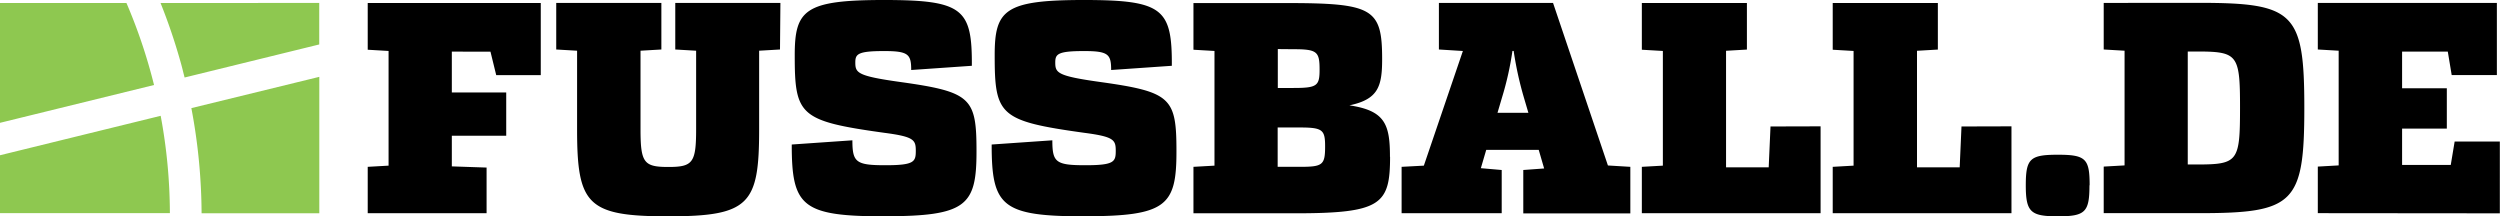
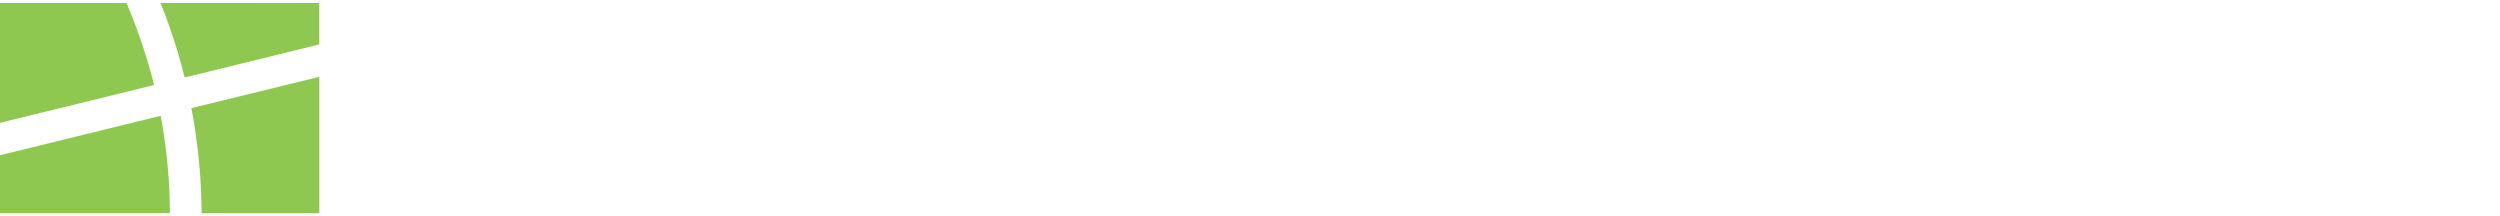
<svg xmlns="http://www.w3.org/2000/svg" id="Layer_1" data-name="Layer 1" viewBox="0 0 719.3 62.24">
  <defs>
    <style>.cls-1{fill:#8ec850;}</style>
  </defs>
  <path class="cls-1" d="M46.23,33.32a154.74,154.74,0,0,1,2.65,28H0V44.67Zm-1.91-8.86A153.31,153.31,0,0,0,36.38.86H0V35.34L44.31,24.46ZM58,61.36H91.87V22.11l-36.81,9A165.85,165.85,0,0,1,58,61.35ZM46.19.86a165.05,165.05,0,0,1,5.59,16.36c.36,1.23.69,2.49,1,3.78.11.43.23.86.33,1.3l38.74-9.51V.85Z" />
-   <path d="M130,14.85V26.6h15.65V39.05H130v8.82l10,.34V61.35h-34.2V48l6-.34v-33l-6-.35V.86h49.79V21.61H142.77l-1.65-6.74Zm94.42-.61-6,.35V37.24c0,21.52-2.76,25-26.19,25-23.25,0-26.19-3.37-26.19-25V14.59l-6-.35V.84h30.25v13.4l-6,.35V37.15c0,9.68.95,10.89,8,10.89s8-1.21,8-10.89V14.59l-6-.35V.84h30.25Zm30,48c-23.77,0-26.62-2.94-26.62-20.66l17.45-1.21c0,6.31,1,7.17,9.51,7.17,8.3,0,8.73-1,8.73-4.15s-.51-4.06-9.07-5.18c-24.29-3.38-25.76-5-25.76-22.13C228.63,2.85,231.48,0,254.39,0c22.73,0,25.32,2.59,25.23,18.93l-17.45,1.21c0-4.5-.78-5.45-7.78-5.45-7.61,0-8.3.87-8.3,3.29,0,3,.61,3.89,13,5.62,20.4,2.85,21.87,4.58,21.87,20,0,15.59-2.89,18.62-26.57,18.62Zm57.53,0c-23.78,0-26.63-2.94-26.63-20.66l17.46-1.21c0,6.31.95,7.17,9.51,7.17,8.3,0,8.73-1,8.73-4.15s-.52-4.06-9.07-5.18c-24.29-3.38-25.76-5-25.76-22.13C286.16,2.85,289,0,311.92,0c22.73,0,25.32,2.59,25.24,18.93L319.7,20.14c0-4.5-.78-5.45-7.78-5.45-7.61,0-8.3.87-8.3,3.29,0,3,.6,3.89,13,5.62,20.4,2.85,21.87,4.58,21.87,20,0,15.59-2.87,18.62-26.57,18.62Zm88-17.12c0,13.75-2.6,16.25-27.32,16.25H343.38V48l6.05-.34v-33l-6.05-.35V.88h26.45C395,.88,397.67,2.36,397.67,17c0,7.87-1.13,11.58-9.42,13.31,10.28,1.52,11.67,5.49,11.67,14.83Zm-32.3-31V25.31h4.49c6.83,0,7.53-.61,7.53-5.28,0-5.18-.7-5.87-7.53-5.87ZM374,48c6.57,0,7.26-.52,7.26-5.88,0-4.75-.69-5.44-7.26-5.44h-6.39V48ZM469.08,48v13.4h-30.8V48.91l6-.44-1.56-5.36h-15.1l-1.55,5.28,6,.52V61.35h-28.8V48l6.4-.34L420.9,14.67,414,14.24V.84h32.84l15.79,46.77ZM439.75,32.46l-1.3-4.41a98.82,98.82,0,0,1-2.94-13.4h-.35a88.87,88.87,0,0,1-3,13.4l-1.3,4.41Zm84.07,3.89v25H472.39V48l6.05-.34v-33l-6.05-.35V.86h30.23v13.4l-6,.35V48.15h12.27l.52-11.76Zm54.92,0v25H527.31V48l6-.34v-33l-6-.35V.86h30.25v13.4l-6,.35V48.15h12.28l.52-11.76Zm54-35.53C660.14.82,663,3.59,663,31.08s-3,30.25-30.26,30.25H605.28V47.93l6-.34v-33l-6-.35V.84Zm-.86,46.51c12.1,0,12.62-.78,12.62-16.51,0-15.22-.69-16-12.62-16h-2.42v32.5Zm35,14V47.93l6-.34v-33l-6-.35V.84H718.4V21.59h-13l-1.12-6.74H691.13V25.39H704V37H691.13V47.46h14l1.12-6.74h13V61.38Zm-65.7-8c0,7.7-1.21,8.91-9.07,8.91s-9.25-1.21-9.25-8.91,1.21-8.81,9.25-8.81,9.12,1.19,9.12,8.79Z" />
</svg>